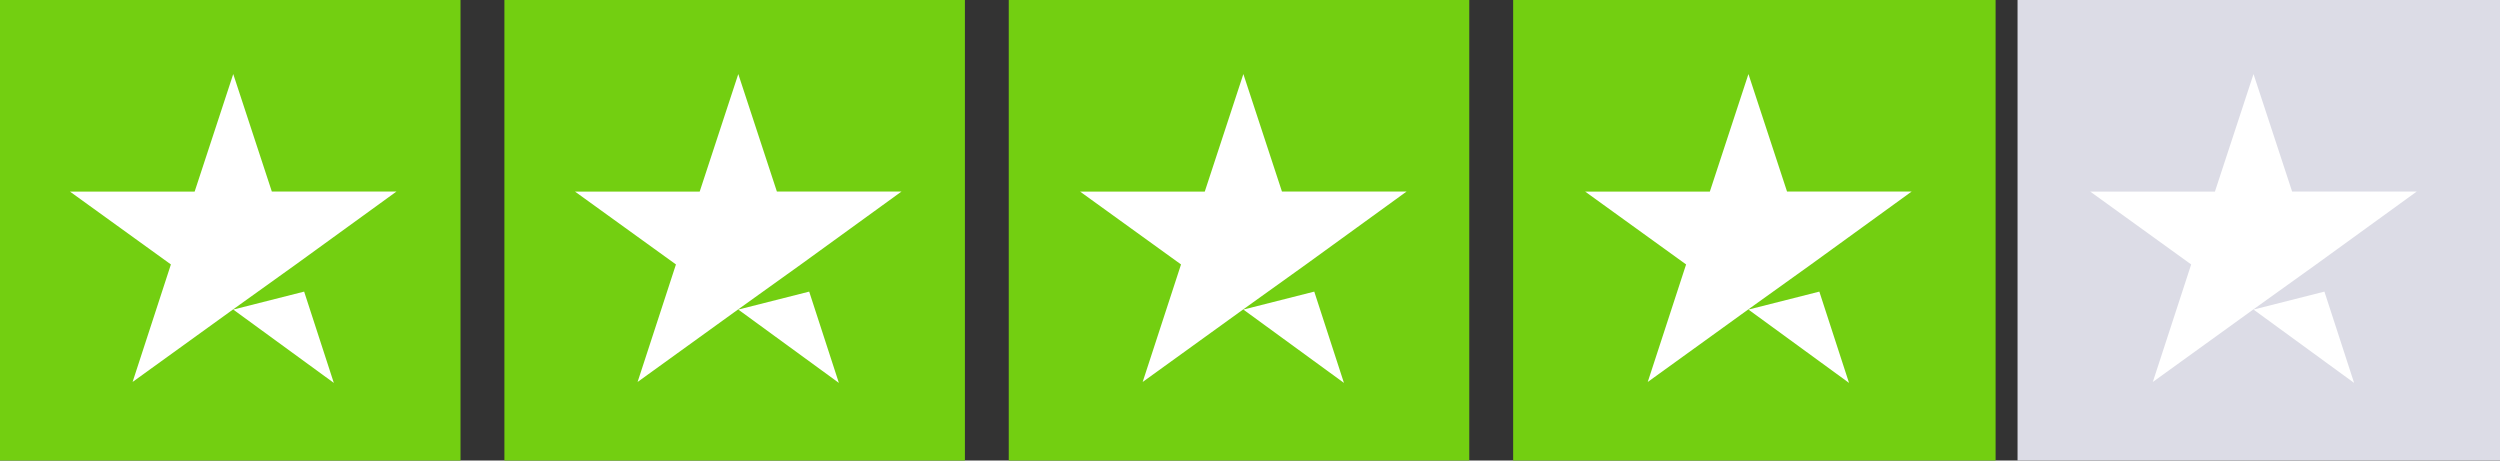
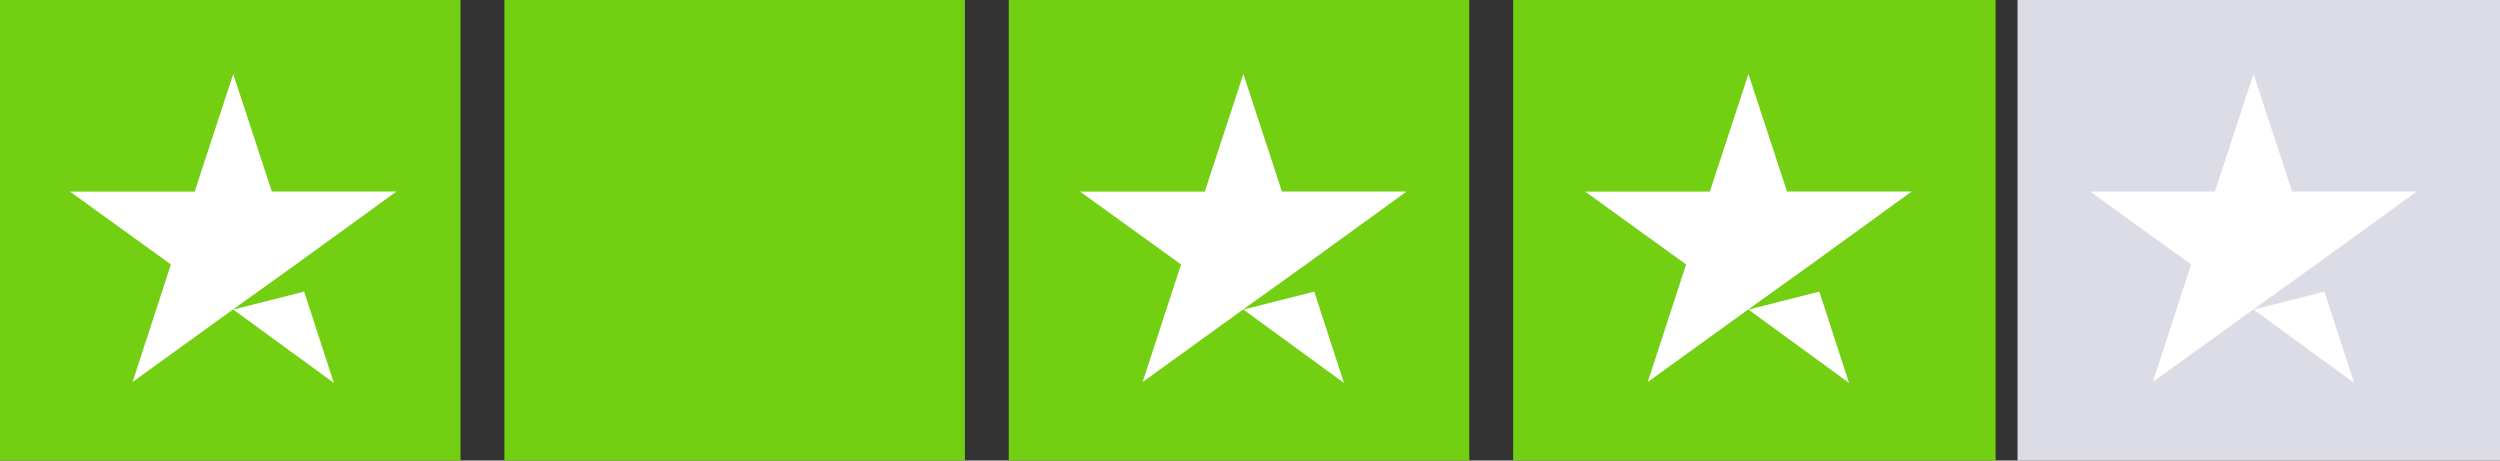
<svg xmlns="http://www.w3.org/2000/svg" width="84.205" height="15.511" viewBox="0 0 84.205 15.511">
  <rect x="0" y="0" width="84.205" height="15.511" fill="#333333" stroke="none" />
  <g id="Gruppe_27689" data-name="Gruppe 27689" transform="translate(-916.508 -563)">
    <g id="Gruppe_24278" data-name="Gruppe 24278" transform="translate(916.508 563)">
      <rect id="Rectangle-path" width="15.511" height="15.511" fill="#73cf11" />
      <rect id="Rectangle-path-2" data-name="Rectangle-path" width="15.511" height="15.511" transform="translate(16.989)" fill="#73cf11" />
      <rect id="Rectangle-path-3" data-name="Rectangle-path" width="15.511" height="15.511" transform="translate(33.977)" fill="#73cf11" />
      <rect id="Rectangle-path-4" data-name="Rectangle-path" width="16.25" height="15.511" transform="translate(50.966)" fill="#73cf11" />
      <rect id="Rectangle-path-5" data-name="Rectangle-path" width="16.25" height="15.511" transform="translate(67.955)" fill="#dcdce6" />
      <path id="Shape" d="M19.9,24.133l2.388-.605,1,3.075Zm5.5-3.975h-4.2L19.9,16.2,18.6,20.159H14.4l3.4,2.454L16.51,26.571l3.4-2.454,2.094-1.5,3.386-2.454Z" transform="translate(-12.044 -13.706)" fill="#fff" />
-       <path id="Shape-2" data-name="Shape" d="M123.9,24.133l2.388-.605,1,3.075Zm5.5-3.975h-4.2L123.9,16.2,122.6,20.159h-4.2l3.4,2.454-1.292,3.959,3.4-2.454,2.094-1.5,3.386-2.454Z" transform="translate(-99.033 -13.706)" fill="#fff" />
      <path id="Shape-3" data-name="Shape" d="M227.9,24.133l2.388-.605,1,3.075Zm5.5-3.975h-4.2L227.9,16.2,226.6,20.159h-4.2l3.4,2.454-1.292,3.959,3.4-2.454,2.094-1.5,3.386-2.454Z" transform="translate(-186.021 -13.706)" fill="#fff" />
      <path id="Shape-4" data-name="Shape" d="M331.9,24.133l2.388-.605,1,3.075Zm5.5-3.975h-4.2L331.9,16.2,330.6,20.159h-4.2l3.4,2.454-1.292,3.959,3.4-2.454,2.094-1.5,3.386-2.454Z" transform="translate(-273.009 -13.706)" fill="#fff" />
      <path id="Shape-5" data-name="Shape" d="M435.9,24.133l2.388-.605,1,3.075Zm5.5-3.975h-4.2L435.9,16.2,434.6,20.159h-4.2l3.4,2.454-1.292,3.959,3.4-2.454,2.094-1.5,3.386-2.454Z" transform="translate(-359.997 -13.706)" fill="#fff" />
    </g>
  </g>
</svg>